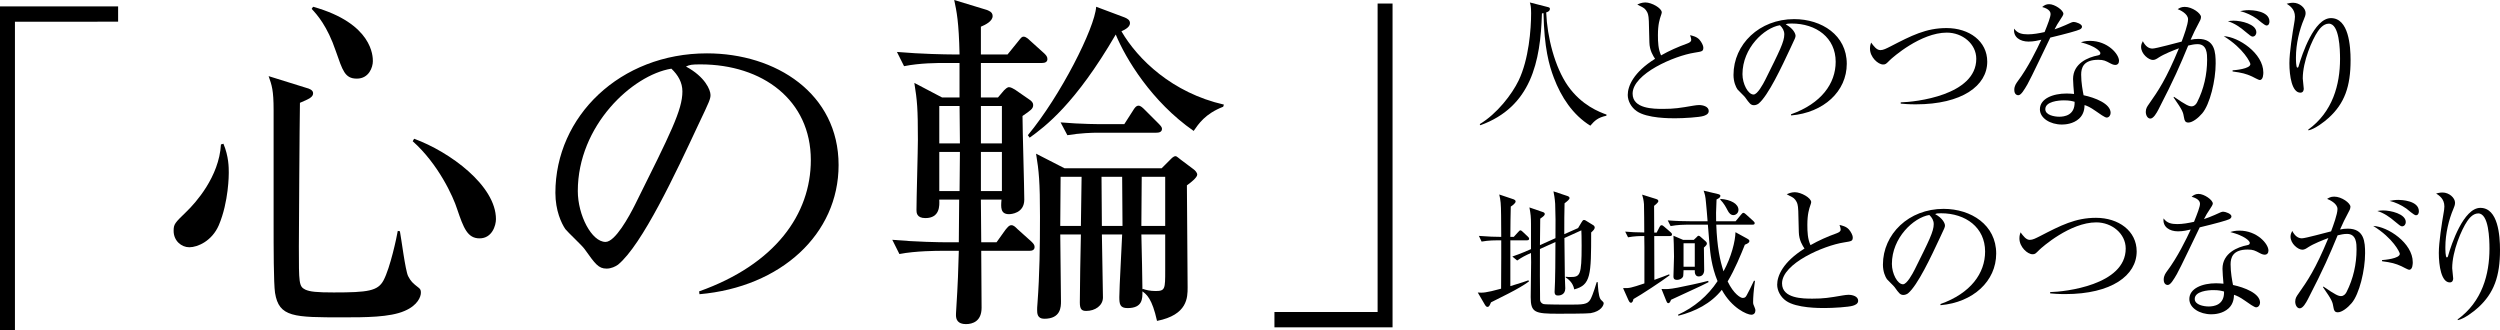
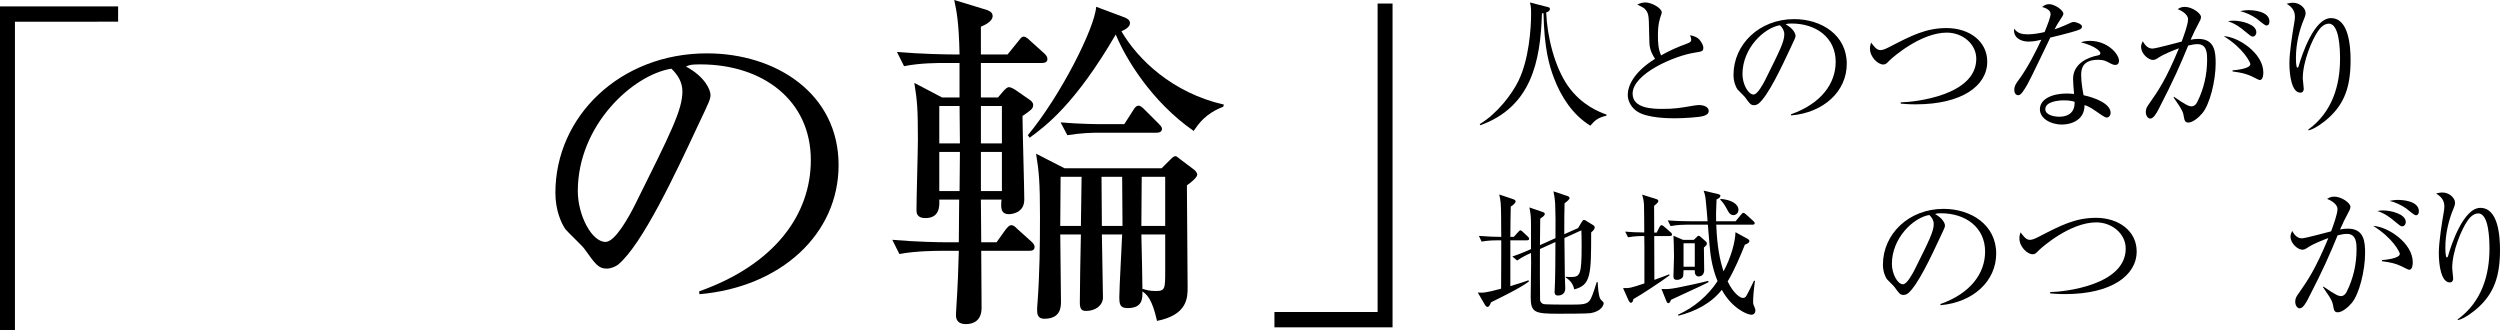
<svg xmlns="http://www.w3.org/2000/svg" id="_レイヤー_2" viewBox="0 0 632.404 83.517">
  <g id="_レイヤー_2-2">
    <path d="M3.779,5.49v78.027H0V1.62h29.879v3.87H3.779Z" />
-     <path d="M55.352,56.967c-1.71,3.96-5.31,5.58-7.47,5.58-1.98,0-3.96-1.62-3.96-4.14,0-1.71.27-1.98,3.239-4.86,2.25-2.16,8.28-8.82,8.73-17.009l.63-.18c1.35,3.24,1.35,6.03,1.35,7.38,0,.36,0,7.29-2.52,13.229ZM102.329,78.657c-3.689,1.62-9.989,1.62-15.569,1.62-12.419,0-16.199,0-17.189-6.209-.359-2.43-.359-11.7-.359-17.549v-28.619c0-5.13-.45-6.3-1.26-8.64l9.539,2.97c.72.18,1.71.54,1.71,1.35,0,.99-.99,1.44-3.33,2.43-.09,4.41-.27,33.119-.27,36.358,0,9.27,0,10.08,1.62,10.89,1.17.54,2.88.72,7.199.72,8.64,0,11.16-.36,12.6-3.06,1.71-3.24,3.33-10.89,3.6-12.509l.54.09c.36,1.8,1.351,9.81,2.07,11.339.72,1.35,1.08,1.71,2.7,2.97.449.36.539.63.539,1.26,0,.9-.72,3.15-4.14,4.59ZM90.27,19.889c-3.06,0-3.6-2.07-5.31-6.93-2.16-6.39-4.77-9.27-6.119-10.71l.359-.54c15.119,4.229,15.119,12.599,15.119,13.769,0,1.53-.989,4.41-4.05,4.41ZM121.318,60.297c-3.06,0-4.05-2.61-5.67-7.38-.989-3.149-4.77-11.429-11.249-17.189l.359-.63c9.09,3.33,20.699,11.879,20.699,20.339,0,1.62-.989,4.86-4.14,4.86Z" />
    <path d="M176.941,74.427l-.091-.72c19.26-6.84,28.259-19.529,28.259-33.209,0-15.209-12.239-24.209-27.898-24.209-2.25,0-2.7.09-3.689.54,4.859,2.61,6.209,5.94,6.209,7.2,0,.99-.27,1.62-3.06,7.47-5.76,12.33-14.22,30.419-20.339,35.458-.63.45-1.71.99-2.88.99-2.07,0-2.88-1.17-5.58-4.95-.63-.9-4.229-4.229-4.859-5.04-.99-1.44-2.521-4.68-2.521-9.18,0-19.349,16.38-35.278,38.339-35.278,17.459,0,33.299,10.169,33.299,28.259,0,17.459-14.58,30.869-35.188,32.668ZM169.831,17.369c-9.899,1.62-23.669,14.399-23.669,30.958,0,6.12,3.51,12.87,7.02,12.87,2.431,0,5.94-6.39,7.47-9.45,9-18.089,11.97-23.939,11.97-28.619,0-2.25-1.08-4.14-2.79-5.76Z" />
    <path d="M239.313,15.929c-2.25,0-6.57,0-10.62.81l-1.8-3.6c6.21.54,12.6.63,13.859.63h1.979c-.18-8.279-.72-10.799-1.35-13.769l8.28,2.52c.359.18,1.439.45,1.439,1.53,0,1.35-1.89,2.25-2.97,2.7v7.02h6.75l2.699-3.33c.72-.9.9-1.17,1.351-1.17.63,0,1.35.72,1.529.9l3.69,3.33c.449.45.81.81.81,1.44,0,.81-.72.99-1.35.99h-15.479v8.729h4.319l1.53-1.8c.27-.27.81-.81,1.26-.81s1.08.36,1.53.63l3.51,2.43c.72.45,1.08.9,1.08,1.44,0,.99-.63,1.35-2.7,2.79,0,3.33.45,18.179.45,21.149,0,3.51-3.42,3.69-3.87,3.69-2.16,0-2.069-1.71-1.89-3.69h-5.22l.09,10.8h3.87l2.25-3.15c.63-.72.899-1.17,1.529-1.17.54,0,.99.45,1.53.99l3.51,3.15c.45.45.81.81.81,1.35,0,.81-.63.99-1.35.99h-12.149c0,1.35.09,14.04.09,14.399,0,3.42-2.25,4.14-3.96,4.14-2.069,0-2.52-1.17-2.52-2.25,0-.09,0-.72.09-1.89.36-5.49.54-10.35.63-14.399h-4.409c-.9,0-6.48,0-10.62.81l-1.8-3.6c6.029.54,12.149.63,13.859.63h2.97l.09-10.8h-5.039c.09,1.53.18,4.68-3.511,4.68-2.249,0-2.249-1.44-2.249-2.07,0-2.79.359-15.209.359-17.729,0-8.01-.18-9.9-.899-14.399l7.02,3.689h4.409v-8.729h-3.419ZM242.823,36.269l-.091-9.45h-5.129v9.45h5.22ZM242.732,48.328l.091-9.899h-5.22v9.899h5.129ZM248.133,26.819v9.45h5.31v-9.45h-5.31ZM248.133,38.428v9.899h5.31v-9.899h-5.31ZM260.012,34.198c8.28-9.989,16.92-27.089,17.279-32.488l7.2,2.7c.63.27,1.35.63,1.35,1.44,0,.9-.989,1.53-2.159,2.07,4.14,7.11,12.869,15.569,25.919,18.54l-.181.54c-4.59,1.8-6.21,4.32-7.47,6.12-10.619-7.38-17.189-18.27-19.709-24.389-10.26,17.639-17.909,23.309-21.779,26.099l-.45-.63ZM293.851,42.568l2.07-2.07c.359-.36.899-.99,1.439-.99.36,0,.811.54,1.351.9l3.239,2.43c.36.27.9.81.9,1.35,0,.72-1.71,2.07-2.61,2.7,0,3.689.181,21.779.181,25.829,0,2.52,0,6.93-7.74,8.46-1.26-5.67-2.609-6.66-3.689-7.47,0,1.8.09,4.229-3.78,4.229-1.89,0-2.069-.99-2.069-2.79,0-2.25.63-13.32.72-15.839h-5.13c0,2.25.27,13.409.27,15.929,0,2.07-1.979,3.42-4.229,3.42-1.17,0-1.62-.45-1.62-2.16,0-2.43.181-14.489.271-17.189h-5.22c0,2.43.18,14.309.18,16.919,0,1.35,0,4.41-4.229,4.41-1.8,0-1.8-1.44-1.8-2.25,0-.36,0-.72.09-1.71.54-7.2.63-14.58.63-21.869,0-8.91-.271-11.52-.99-15.929l7.2,3.689h24.568ZM268.292,44.728c0,1.89-.09,9.99-.09,12.419h5.22l.18-12.419h-5.31ZM284.401,31.409l2.25-3.51c.27-.45.72-1.17,1.35-1.17.54,0,1.08.54,1.62,1.08l3.42,3.42c.63.63.899.99.899,1.35,0,.9-.899.99-1.439.99h-14.85c-1.35,0-4.41.09-7.649.63l-1.71-3.24c5.04.45,10.17.45,10.8.45h5.31ZM283.951,57.147l-.09-12.419h-5.22l.09,12.419h5.22ZM294.751,57.147v-12.419h-5.94l-.09,12.419h6.03ZM288.721,59.308c.09,3.15.271,12.329.271,13.949l.09-.18c.81.27,1.8.54,3.24.54,2.43,0,2.43-.54,2.43-5.22v-9.089h-6.03Z" />
    <path d="M322.384,82.796v-3.87h26.099V.9h3.78v81.896h-29.879Z" />
    <path d="M406.357,29.273c-2.16.468-2.951,1.224-4.067,2.52-4.428-2.736-7.379-7.235-9.215-12.095-1.224-3.204-2.448-7.559-2.628-16.378-.144.036-.216.036-.396.072-.36,12.238-2.736,23.649-15.586,28.292l-.145-.288c4.392-2.627,8.135-7.523,9.827-11.015,2.592-5.363,3.167-12.994,3.167-17.026,0-1.728-.144-2.16-.323-2.735l4.355,1.116c.611.144.72.216.72.504,0,.576-.576.792-.937.9.253,6.263,2.16,13.822,5.508,18.609,3.491,4.932,7.955,6.587,9.755,7.235l-.036.288Z" />
    <path d="M430.874,29.345c-1.008.324-4.932.576-7.127.576-1.225,0-7.092.036-9.719-1.8-1.404-.972-2.269-2.592-2.269-4.104,0-2.232,1.44-5.724,6.911-9.143-.432-.648-1.403-2.088-1.439-4.175-.107-5.615-.144-6.228-.324-6.983-.216-.9-.827-1.583-1.331-1.835-1.008-.54-1.152-.576-1.404-.756.432-.18,1.152-.504,2.052-.504,1.584,0,4.14,1.439,4.14,2.52,0,.18-.145.612-.216.792-.288.864-.756,2.16-.756,4.967,0,1.764.071,3.527.792,5.111,2.087-1.188,4.283-2.16,6.587-2.988.647-.252,1.044-.468,1.044-.972,0-.252-.072-.54-.288-1.152.576.144,1.691.36,2.376,1.152.575.648.972,1.548.972,1.944,0,1.008-.252,1.008-2.231,1.332-5.112.792-15.658,5.328-15.658,10.367,0,3.852,5.363,3.852,7.703,3.852,2.808,0,4.211-.216,7.738-.828.504-.072.937-.144,1.368-.144.972,0,2.447.36,2.447,1.512,0,.828-.899,1.116-1.367,1.26Z" />
    <path d="M453.088,29.201l-.035-.288c7.702-2.735,11.302-7.811,11.302-13.282,0-6.083-4.895-9.683-11.158-9.683-.899,0-1.08.036-1.476.216,1.943,1.044,2.483,2.376,2.483,2.88,0,.396-.108.648-1.224,2.987-2.304,4.932-5.688,12.167-8.135,14.183-.252.18-.685.396-1.152.396-.828,0-1.151-.468-2.231-1.979-.252-.36-1.692-1.692-1.944-2.016-.396-.576-1.008-1.872-1.008-3.672,0-7.739,6.552-14.11,15.334-14.11,6.983,0,13.318,4.067,13.318,11.302,0,6.983-5.831,12.347-14.074,13.066ZM450.245,6.38c-3.96.648-9.467,5.76-9.467,12.383,0,2.448,1.403,5.147,2.808,5.147.972,0,2.375-2.556,2.987-3.78,3.6-7.235,4.787-9.575,4.787-11.447,0-.899-.432-1.656-1.115-2.304Z" />
    <path d="M484.625,26.394c-1.836,0-3.023-.108-3.815-.18v-.324c3.671-.072,19.113-1.764,19.113-11.015,0-3.779-3.491-6.623-7.451-6.623-6.623,0-13.75,6.299-14.434,6.983-.937.936-1.044,1.08-1.692,1.08-1.26,0-3.312-1.836-3.312-3.996,0-.684.145-1.188.288-1.548.684.936,1.404,1.908,2.34,1.908.756,0,1.476-.396,2.556-.936,5.291-2.736,8.999-4.644,14.182-4.644,5.724,0,10.295,3.312,10.295,8.495,0,6.083-6.371,10.799-18.069,10.799Z" />
    <path d="M526.096,7.46c-.576.288-3.384,1.08-7.451,2.052-.936,1.872-4.859,10.223-5.795,11.843-.828,1.404-1.584,2.735-2.304,2.735-.252,0-1.008-.144-1.008-1.368,0-1.008.504-1.656.863-2.16,2.592-3.42,4.896-8.171,5.976-10.511-.792.18-1.872.468-3.239.468-2.124,0-3.924-1.116-3.636-3.275.864,1.224,2.052,1.439,3.491,1.439,1.296,0,2.771-.252,4.212-.576.828-2.052,1.512-3.815,1.512-4.571,0-.396-.216-1.26-2.124-1.764.54-.468,1.044-.72,1.764-.72,1.404,0,3.6,1.512,3.6,2.448q0,.36-.899,1.656c-.504.72-.792,1.224-1.332,2.268.72-.252,1.943-.684,2.699-1.044,1.584-.72,1.765-.828,2.196-.828.468,0,2.052.504,2.052,1.188,0,.36-.288.576-.576.72ZM535.095,16.423c-.216,0-.612-.036-1.26-.396-1.224-.648-1.656-.9-3.06-.9-3.779,0-4.319,2.052-4.319,3.744,0,2.088.396,4.104.611,5.219,2.88.612,6.84,2.124,6.84,4.463,0,.54-.36,1.188-1.009,1.188-.432,0-1.871-1.008-2.771-1.656-1.439-1.008-2.088-1.26-2.808-1.512-.036.756-.107,2.268-1.367,3.419-1.477,1.368-3.528,1.512-4.355,1.512-2.988,0-5.58-1.62-5.58-3.852,0-2.7,3.276-3.995,6.768-3.995.792,0,1.332.072,1.872.108-.108-1.26-.252-2.952-.252-3.78,0-3.959,3.815-5.507,6.299-5.975.288-.072.612-.144.612-.576,0-.468-1.296-1.8-4.932-2.735.54-.18,1.224-.36,2.304-.36,4.464,0,7.343,3.347,7.343,5.039,0,.648-.359,1.044-.936,1.044ZM522.101,25.386c-1.368,0-4.716.288-4.716,2.232,0,1.512,2.304,1.908,3.527,1.908,1.26,0,3.996-.324,3.888-3.78-.684-.18-1.26-.36-2.699-.36Z" />
    <path d="M557.057,28.697c-.972,1.152-2.448,2.304-3.492,2.304-.827,0-.972-.576-1.079-1.188-.252-1.512-.324-1.8-2.664-5.183l.108-.144c3.131,2.16,3.815,2.412,4.463,2.412s1.116-.468,1.404-1.044c1.691-3.348,2.52-7.019,2.52-10.763,0-1.404,0-3.923-2.412-3.923-.863,0-1.583.18-2.375.36-2.088,5.04-3.492,8.351-7.523,16.162-.468.9-1.26,2.304-2.052,2.304-.72,0-1.151-.864-1.151-1.692,0-.864.359-1.368.791-1.979,2.34-3.348,4.284-6.12,7.596-14.11-1.368.504-3.744,1.44-5.075,2.304-.54.36-.973.648-1.512.648-1.08,0-2.988-1.512-2.988-3.312,0-.612.216-1.008.432-1.44.648,1.224,1.44,1.872,2.448,1.872.864,0,6.191-1.476,7.379-1.764.54-1.44,1.62-4.355,1.62-5.651,0-1.439-2.124-2.375-2.628-2.556.432-.252.864-.576,1.8-.576,1.908,0,4.104,1.656,4.104,2.556,0,.504-.288,1.044-.54,1.476-.792,1.44-1.403,2.736-2.088,4.284.648-.144,1.224-.216,1.944-.216,4.211,0,4.391,3.383,4.391,6.227,0,4.248-1.439,10.331-3.419,12.634ZM571.635,20.238c-.36,0-1.692-.792-1.979-.9-1.512-.684-2.484-.936-4.896-1.26v-.288c.54-.036,4.499-.36,4.499-1.583,0-.36-1.655-3.924-6.731-7.055,3.672.144,10.007,4.319,10.007,9.179,0,.288,0,1.908-.899,1.908ZM569.799,9.26c-.324,0-.864-.468-1.728-1.188-1.368-1.188-2.844-2.196-4.5-2.7.469-.072.756-.144,1.44-.144,1.907,0,5.759.864,5.759,2.951,0,.504-.323,1.08-.972,1.08ZM573.326,6.452c-.468,0-2.052-1.44-2.411-1.692-1.296-.9-2.736-1.583-4.248-1.944.576-.108,1.225-.252,2.232-.252.647,0,5.183.144,5.183,2.88,0,.468-.18,1.008-.756,1.008Z" />
    <path d="M589.062,29.813c-1.188,1.08-3.456,2.808-5.111,3.168l-.072-.18c6.227-4.5,8.062-11.446,8.062-17.89,0-2.376-.144-8.927-2.844-8.927-1.439,0-2.447,1.476-2.771,1.943-1.439,2.088-3.815,7.595-3.815,11.915,0,.396.252,2.232.252,2.592,0,.396-.144,1.008-.863,1.008-2.124,0-2.772-4.211-2.772-7.451,0-2.735.756-7.487,1.26-10.402.036-.18.145-.864.145-1.368,0-1.943-1.332-2.771-2.088-3.275.324-.072.936-.252,1.62-.252,1.655,0,3.167,1.332,3.167,2.592,0,.576-.216,1.044-.432,1.583-1.116,2.592-2.016,6.228-2.016,9.647,0,.54,0,2.592.359,2.592.217,0,.288-.18.324-.36.828-2.952,3.924-12.167,8.171-12.167,4.5,0,4.968,7.055,4.968,10.654,0,6.624-1.512,10.907-5.543,14.578Z" />
    <path d="M386.271,60.787h-4.211v11.591c2.916-.864,3.743-1.188,4.571-1.476l.145.288c-1.261.936-2.952,1.908-5.184,3.06-1.476.756-3.348,1.692-4.428,2.232-.324.756-.468,1.152-.899,1.152-.252,0-.469-.252-.576-.432l-1.872-3.204c1.224.072,1.836.144,5.903-.972,0-1.224.036-6.695.036-7.811v-4.428h-.72c-.648,0-2.484,0-4.248.324l-.684-1.44c2.124.18,4.283.252,5.651.252,0-1.8,0-3.6-.036-5.399-.036-3.023-.108-3.815-.468-5.327l3.636,1.224c.18.072.504.216.504.54,0,.432-.72.972-1.224,1.296-.072,2.52-.072,3.744-.108,7.667h.864l1.079-1.188c.324-.36.433-.468.612-.468.216,0,.432.252.612.396l1.26,1.188c.18.18.323.324.323.54,0,.36-.323.396-.54.396ZM402.362,79.217c-.828.144-7.199.144-8.207.144-5.903,0-6.947-.288-6.947-4.211,0-1.404.107-7.595.107-8.855,0-.36-.035-1.979-.035-2.304-1.44.648-2.232,1.044-3.492,1.908l-1.224-1.008c1.943-.648,4.176-1.62,4.716-1.872v-6.371c0-1.692-.072-2.484-.396-4.176l3.348,1.152c.252.072.54.216.54.504,0,.324-.288.576-1.152,1.188-.035,1.08-.071,5.759-.071,6.695l3.923-1.764c.036-3.6.036-6.155-.071-8.675-.072-1.332-.324-2.591-.433-3.167l3.456,1.152c.359.108.611.288.611.54,0,.324-.504.756-1.26,1.332-.071,3.239-.071,3.708-.071,7.811l3.491-1.548.864-1.44c.18-.288.359-.612.611-.612s.468.144.685.288l1.691,1.044c.144.072.36.324.36.576,0,.432-.396.792-.9,1.26,0,10.799-.072,13.282-4.283,14.398-.324-1.8-1.656-2.7-2.16-3.023v-.18c.612.072.828.072,1.116.072,2.52,0,2.915-.324,2.915-7.919,0-2.448-.035-2.844-.071-3.888l-4.284,1.944c.036,5.292.072,8.747.108,9.719,0,.468.108,2.592.108,3.023,0,1.728-1.512,1.8-1.836,1.8-.504,0-.864-.18-.864-.936,0-.396.108-2.232.108-2.592.071-2.304.071-3.671.107-10.007l-3.923,1.764c-.036,1.44,0,12.491.036,12.922.035.468.396.864.863,1.008.468.144,5.615.144,6.3.144,3.707,0,4.823,0,5.579-1.332.684-1.26,1.439-3.924,1.584-4.355h.252c.071,1.296.18,3.419.684,4.283.216.36.828.684.828,1.044,0,.504-.612,2.052-3.312,2.52Z" />
    <path d="M419.068,58.844l.72-1.404c.108-.216.252-.468.54-.468.216,0,.432.18.684.396l1.62,1.404c.145.144.324.288.324.54,0,.324-.288.396-.54.396h-3.96c0,1.583.036,8.711.036,11.086,1.26-.468,3.563-1.296,3.744-1.404l.107.252c-1.836,1.404-7.307,5.003-9.143,6.011-.108.54-.288.936-.648.936-.287,0-.504-.396-.611-.648l-1.368-3.06c1.656.036,1.944-.036,5.399-1.188v-9.215c0-.468-.036-2.375-.036-2.771-1.224,0-2.592.036-4.104.324l-.72-1.439c1.548.144,2.628.18,4.823.216,0-1.188-.036-6.587-.071-7.163-.072-1.008-.288-1.836-.469-2.412l3.348,1.044c.433.144.756.216.756.612,0,.18-.216.504-1.079,1.188,0,1.08.035,5.795.035,6.768h.612ZM432.207,71.37c-1.26.648-2.232,1.116-4.68,2.231-1.512.684-3.708,1.692-4.823,2.232-.18.504-.36.864-.72.864-.252,0-.433-.468-.504-.648l-1.188-2.952c1.26.072,1.944.072,4.031-.324,1.729-.324,6.228-1.296,7.775-1.728l.108.324ZM439.046,55.964l1.368-1.656c.252-.288.396-.468.611-.468.181,0,.504.252.648.396l1.836,1.656c.252.252.359.36.359.576,0,.324-.288.36-.54.36h-9.179c.216,5.724.936,9.035,1.836,11.807,1.979-3.6,2.987-7.667,3.023-9.899l2.952,1.62c.216.108.575.324.575.612,0,.36-.323.612-1.151.936-1.008,2.52-2.556,6.299-4.355,9.287,1.512,3.167,3.275,4.176,3.779,4.176.54,0,.756-.144,1.044-.684.504-.9,1.044-2.016,1.836-3.671l.252.036c-.36,2.556-.468,4.284-.468,5.363,0,.432.036.612.396,1.404.145.288.18.54.18.72,0,.612-.359,1.08-1.044,1.08-1.043,0-4.931-1.656-7.45-6.299-2.736,3.456-6.731,5.471-10.979,6.551l-.107-.252c4.067-1.835,7.559-4.787,10.007-8.495-1.548-3.78-1.836-7.091-2.016-9.071-.072-.828-.36-4.5-.433-5.22h-5.183c-.648,0-2.521.036-4.248.36l-.72-1.44c2.231.18,4.464.216,5.543.216h4.536c-.036-.72-.36-4.283-.396-4.607-.144-1.836-.324-2.304-.611-3.131l3.635.864c.324.072.612.216.612.432,0,.324-.216.576-.972.936-.145,2.844-.145,4.211-.108,5.507h4.932ZM428.463,60.679l.72-.684c.181-.18.288-.36.505-.36.144,0,.323.108.468.252l1.224,1.08c.144.108.396.36.396.648,0,.252-.18.504-.756,1.008,0,.9.072,4.859.072,5.688s-.396,1.62-1.403,1.62c-.792,0-1.044-.792-.973-1.584h-2.844c0,.504-.071,1.044-.071,1.332,0,.576-.756,1.116-1.584,1.116-.9,0-.9-.576-.9-.9,0-.792.145-4.248.145-4.967,0-2.448-.108-4.355-.145-5.292l2.448,1.044h2.699ZM425.871,61.543v5.939h2.844v-5.939h-2.844ZM435.194,50.312c2.699.18,4.571,1.296,4.571,2.772,0,.864-.72,1.332-1.296,1.332-.684,0-1.151-.612-1.403-1.116-.54-1.008-.937-1.8-1.908-2.808l.036-.18Z" />
-     <path d="M468.674,77.345c-1.008.324-4.932.576-7.127.576-1.225,0-7.092.036-9.719-1.8-1.404-.972-2.269-2.592-2.269-4.104,0-2.232,1.44-5.724,6.911-9.143-.432-.648-1.403-2.088-1.439-4.175-.107-5.615-.144-6.228-.324-6.983-.216-.9-.827-1.583-1.331-1.835-1.008-.54-1.152-.576-1.404-.756.432-.18,1.152-.504,2.052-.504,1.584,0,4.14,1.439,4.14,2.52,0,.18-.145.612-.216.792-.288.864-.756,2.16-.756,4.967,0,1.764.071,3.527.792,5.111,2.087-1.188,4.283-2.16,6.587-2.988.647-.252,1.044-.468,1.044-.972,0-.252-.072-.54-.288-1.152.576.144,1.691.36,2.376,1.152.575.648.972,1.548.972,1.944,0,1.008-.252,1.008-2.231,1.332-5.111.792-15.658,5.328-15.658,10.367,0,3.852,5.363,3.852,7.703,3.852,2.808,0,4.211-.216,7.738-.828.504-.072.937-.144,1.368-.144.972,0,2.447.36,2.447,1.512,0,.828-.899,1.116-1.367,1.26Z" />
    <path d="M490.887,77.201l-.035-.288c7.702-2.735,11.302-7.811,11.302-13.282,0-6.083-4.895-9.683-11.158-9.683-.899,0-1.08.036-1.476.216,1.943,1.044,2.483,2.376,2.483,2.88,0,.396-.108.648-1.224,2.987-2.304,4.932-5.688,12.167-8.135,14.183-.252.18-.685.396-1.152.396-.828,0-1.151-.468-2.231-1.979-.252-.36-1.692-1.692-1.944-2.016-.396-.576-1.008-1.872-1.008-3.672,0-7.739,6.552-14.11,15.334-14.11,6.983,0,13.318,4.067,13.318,11.302,0,6.983-5.831,12.347-14.074,13.066ZM488.044,54.38c-3.96.648-9.467,5.76-9.467,12.383,0,2.448,1.403,5.147,2.808,5.147.972,0,2.375-2.556,2.987-3.78,3.6-7.235,4.787-9.575,4.787-11.447,0-.899-.432-1.656-1.115-2.304Z" />
    <path d="M522.425,74.394c-1.836,0-3.023-.108-3.815-.18v-.324c3.671-.072,19.113-1.764,19.113-11.015,0-3.779-3.491-6.623-7.451-6.623-6.623,0-13.75,6.299-14.434,6.983-.937.936-1.044,1.08-1.692,1.08-1.26,0-3.312-1.836-3.312-3.996,0-.684.145-1.188.288-1.548.684.936,1.404,1.908,2.34,1.908.756,0,1.476-.396,2.556-.936,5.291-2.736,8.999-4.644,14.183-4.644,5.723,0,10.294,3.312,10.294,8.495,0,6.083-6.371,10.799-18.069,10.799Z" />
-     <path d="M563.896,55.46c-.576.288-3.384,1.08-7.451,2.052-.936,1.872-4.859,10.223-5.795,11.843-.828,1.404-1.584,2.735-2.304,2.735-.252,0-1.008-.144-1.008-1.368,0-1.008.504-1.656.863-2.16,2.592-3.42,4.896-8.171,5.976-10.511-.792.18-1.872.468-3.239.468-2.124,0-3.924-1.116-3.636-3.275.864,1.224,2.052,1.439,3.491,1.439,1.296,0,2.771-.252,4.212-.576.828-2.052,1.512-3.815,1.512-4.571,0-.396-.216-1.26-2.124-1.764.54-.468,1.044-.72,1.764-.72,1.404,0,3.6,1.512,3.6,2.448q0,.36-.899,1.656c-.504.72-.792,1.224-1.332,2.268.72-.252,1.943-.684,2.699-1.044,1.584-.72,1.765-.828,2.196-.828.468,0,2.052.504,2.052,1.188,0,.36-.288.576-.576.72ZM572.895,64.423c-.216,0-.612-.036-1.26-.396-1.224-.648-1.656-.9-3.06-.9-3.779,0-4.319,2.052-4.319,3.744,0,2.088.396,4.104.611,5.219,2.88.612,6.84,2.124,6.84,4.463,0,.54-.36,1.188-1.009,1.188-.432,0-1.871-1.008-2.771-1.656-1.439-1.008-2.088-1.26-2.808-1.512-.036.756-.107,2.268-1.367,3.419-1.477,1.368-3.528,1.512-4.355,1.512-2.988,0-5.58-1.62-5.58-3.852,0-2.7,3.276-3.995,6.768-3.995.792,0,1.332.072,1.872.108-.108-1.26-.252-2.952-.252-3.78,0-3.959,3.815-5.507,6.299-5.975.288-.072.612-.144.612-.576,0-.468-1.296-1.8-4.932-2.735.54-.18,1.224-.36,2.304-.36,4.463,0,7.343,3.347,7.343,5.039,0,.648-.359,1.044-.936,1.044ZM559.9,73.386c-1.368,0-4.716.288-4.716,2.232,0,1.512,2.304,1.908,3.527,1.908,1.26,0,3.996-.324,3.888-3.78-.684-.18-1.26-.36-2.699-.36Z" />
    <path d="M594.857,76.697c-.972,1.152-2.448,2.304-3.492,2.304-.827,0-.972-.576-1.079-1.188-.252-1.512-.324-1.8-2.664-5.183l.108-.144c3.131,2.16,3.815,2.412,4.463,2.412s1.116-.468,1.404-1.044c1.691-3.348,2.52-7.019,2.52-10.763,0-1.404,0-3.923-2.412-3.923-.863,0-1.583.18-2.375.36-2.088,5.04-3.492,8.351-7.523,16.162-.468.9-1.26,2.304-2.052,2.304-.72,0-1.151-.864-1.151-1.692,0-.864.359-1.368.791-1.979,2.34-3.348,4.284-6.12,7.596-14.11-1.368.504-3.744,1.44-5.075,2.304-.54.36-.973.648-1.512.648-1.08,0-2.988-1.512-2.988-3.312,0-.612.216-1.008.432-1.44.648,1.224,1.44,1.872,2.448,1.872.864,0,6.191-1.476,7.379-1.764.54-1.44,1.62-4.355,1.62-5.651,0-1.439-2.124-2.375-2.628-2.556.432-.252.864-.576,1.8-.576,1.908,0,4.104,1.656,4.104,2.556,0,.504-.288,1.044-.54,1.476-.792,1.44-1.403,2.736-2.088,4.284.648-.144,1.224-.216,1.944-.216,4.211,0,4.391,3.383,4.391,6.227,0,4.248-1.439,10.331-3.419,12.634ZM609.436,68.238c-.36,0-1.692-.792-1.979-.9-1.512-.684-2.484-.936-4.896-1.26v-.288c.54-.036,4.499-.36,4.499-1.583,0-.36-1.655-3.924-6.731-7.055,3.672.144,10.007,4.319,10.007,9.179,0,.288,0,1.908-.899,1.908ZM607.6,57.26c-.324,0-.864-.468-1.728-1.188-1.368-1.188-2.844-2.196-4.5-2.7.469-.072.756-.144,1.44-.144,1.907,0,5.759.864,5.759,2.951,0,.504-.323,1.08-.972,1.08ZM611.127,54.452c-.468,0-2.052-1.44-2.411-1.692-1.296-.9-2.736-1.583-4.248-1.944.576-.108,1.225-.252,2.232-.252.647,0,5.183.144,5.183,2.88,0,.468-.18,1.008-.756,1.008Z" />
    <path d="M626.861,77.813c-1.188,1.08-3.456,2.808-5.112,3.168l-.071-.18c6.227-4.5,8.062-11.446,8.062-17.89,0-2.376-.144-8.927-2.844-8.927-1.439,0-2.447,1.476-2.771,1.943-1.439,2.088-3.815,7.595-3.815,11.915,0,.396.252,2.232.252,2.592,0,.396-.144,1.008-.863,1.008-2.124,0-2.772-4.211-2.772-7.451,0-2.735.756-7.487,1.26-10.402.036-.18.145-.864.145-1.368,0-1.943-1.332-2.771-2.088-3.275.324-.072.936-.252,1.62-.252,1.655,0,3.167,1.332,3.167,2.592,0,.576-.216,1.044-.432,1.583-1.116,2.592-2.016,6.228-2.016,9.647,0,.54,0,2.592.359,2.592.217,0,.288-.18.324-.36.828-2.952,3.924-12.167,8.171-12.167,4.5,0,4.968,7.055,4.968,10.654,0,6.624-1.512,10.907-5.543,14.578Z" />
  </g>
</svg>